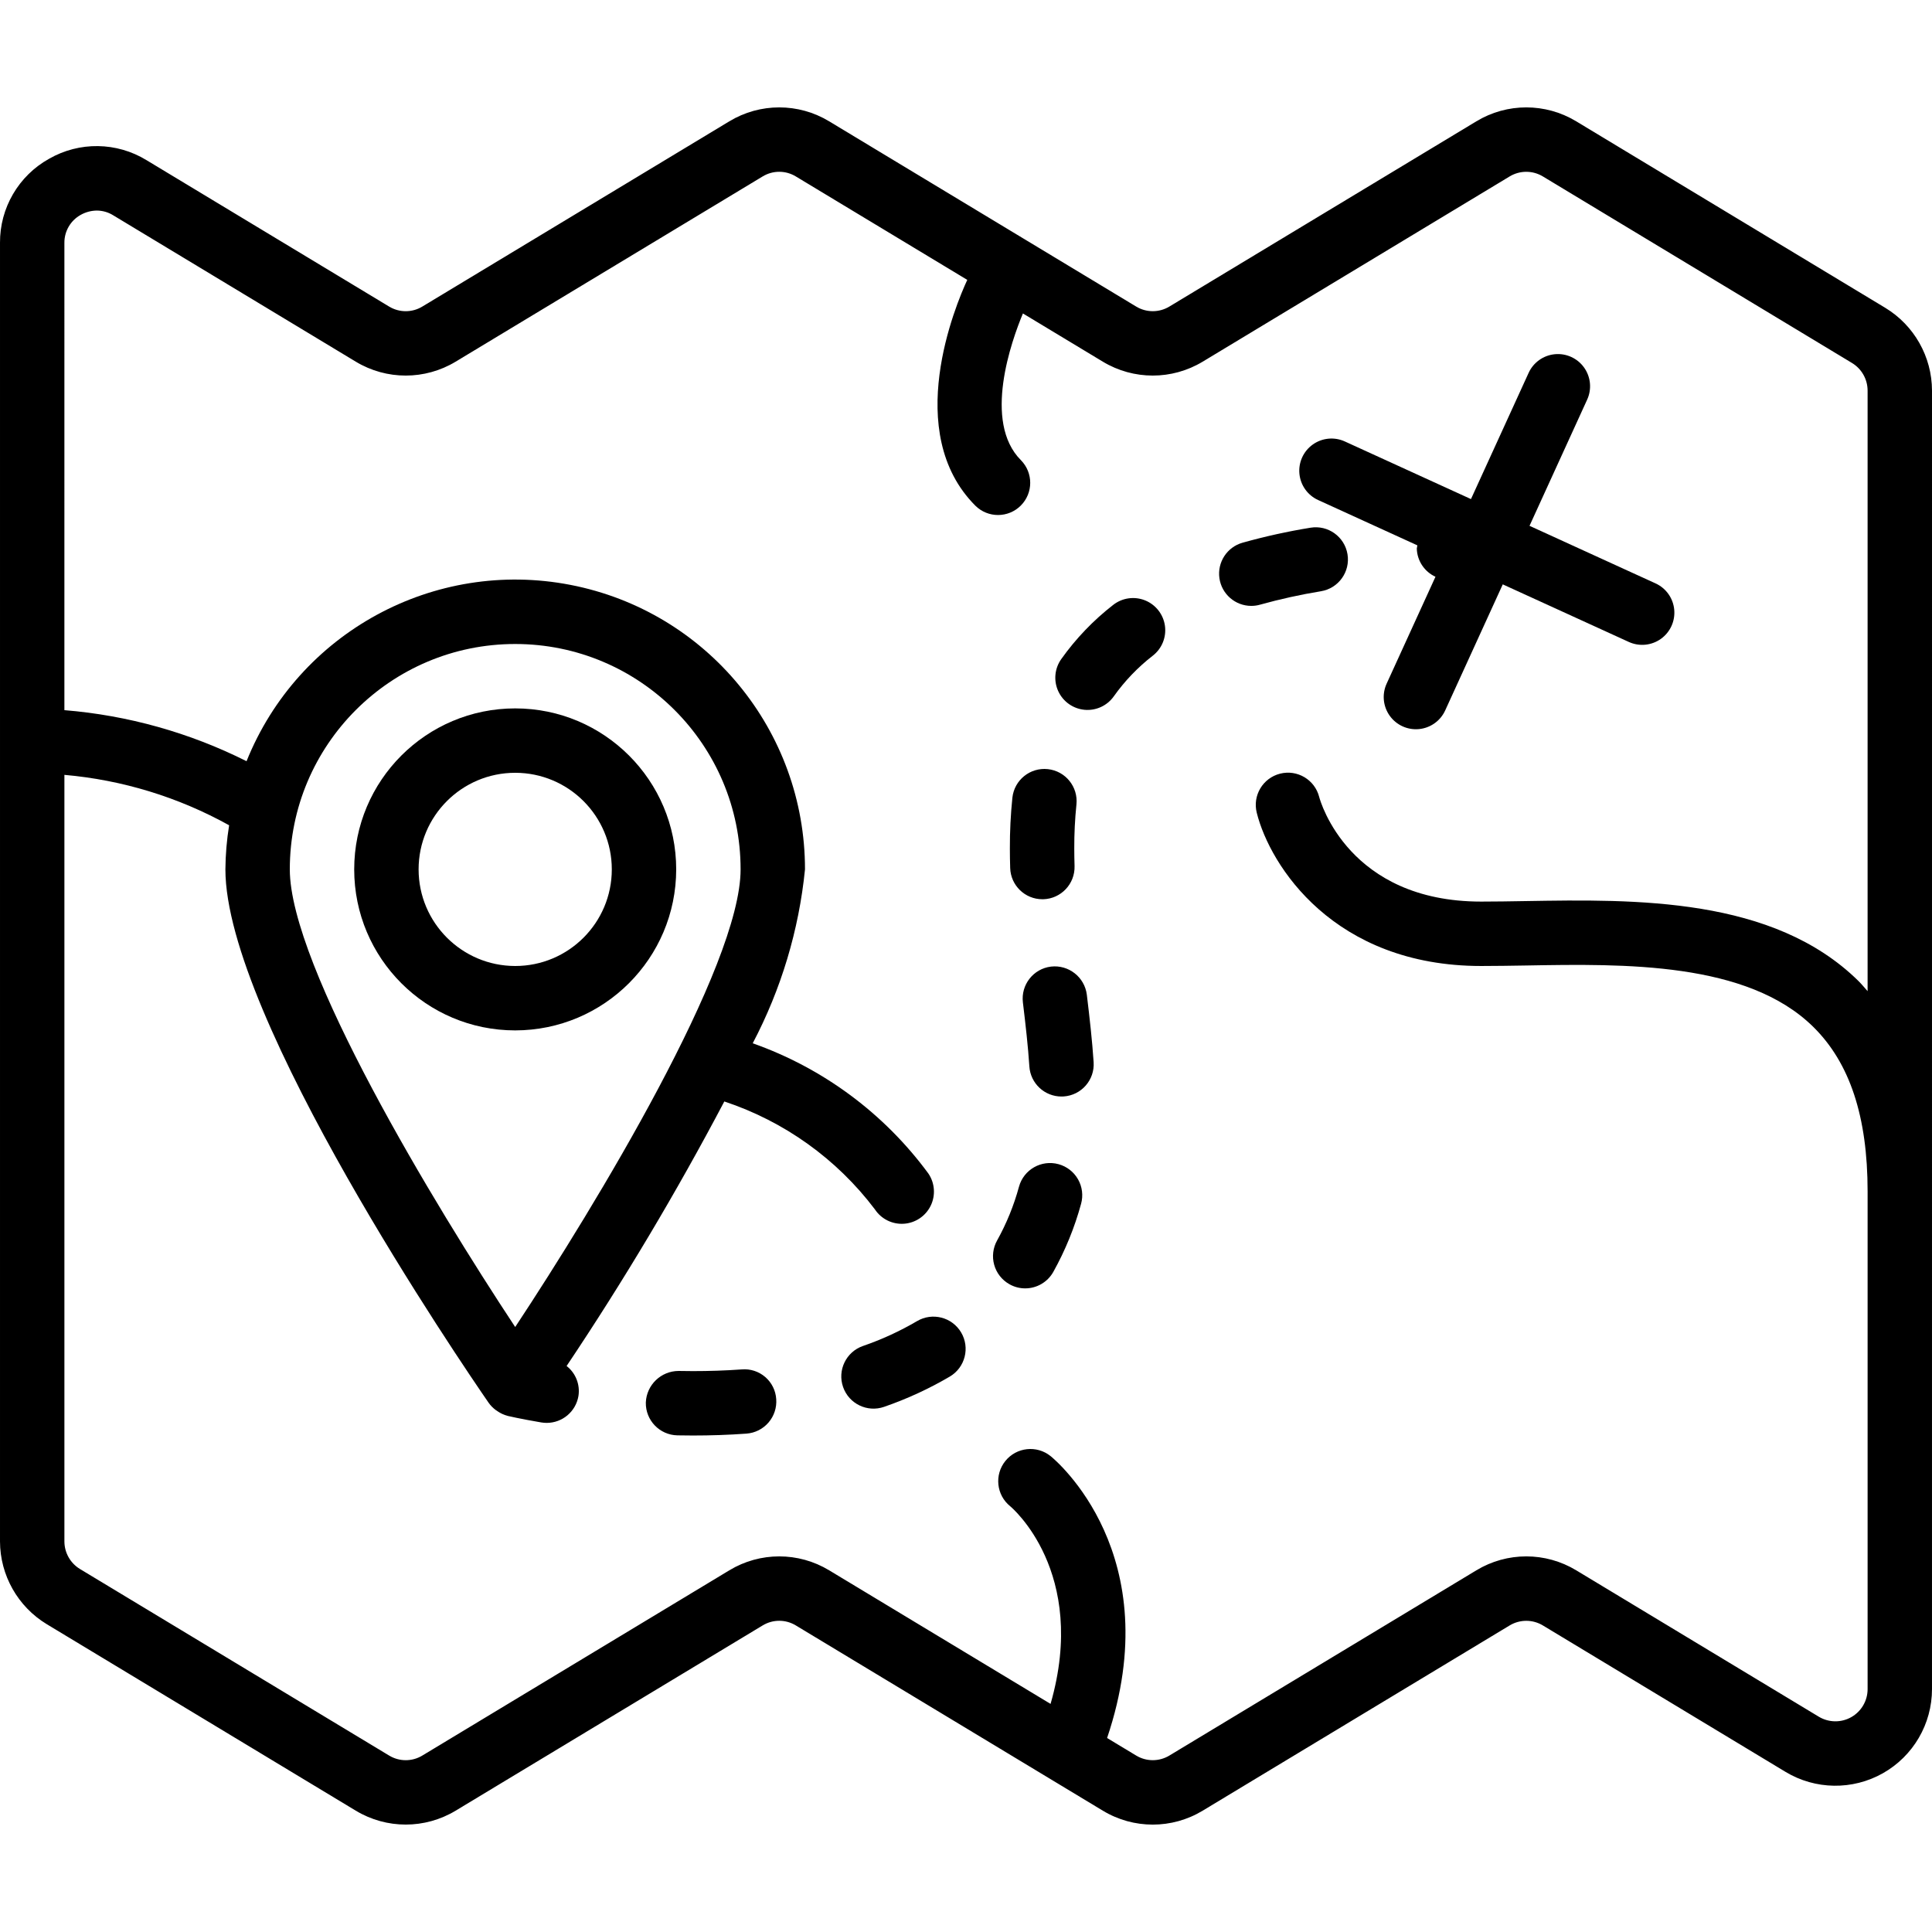
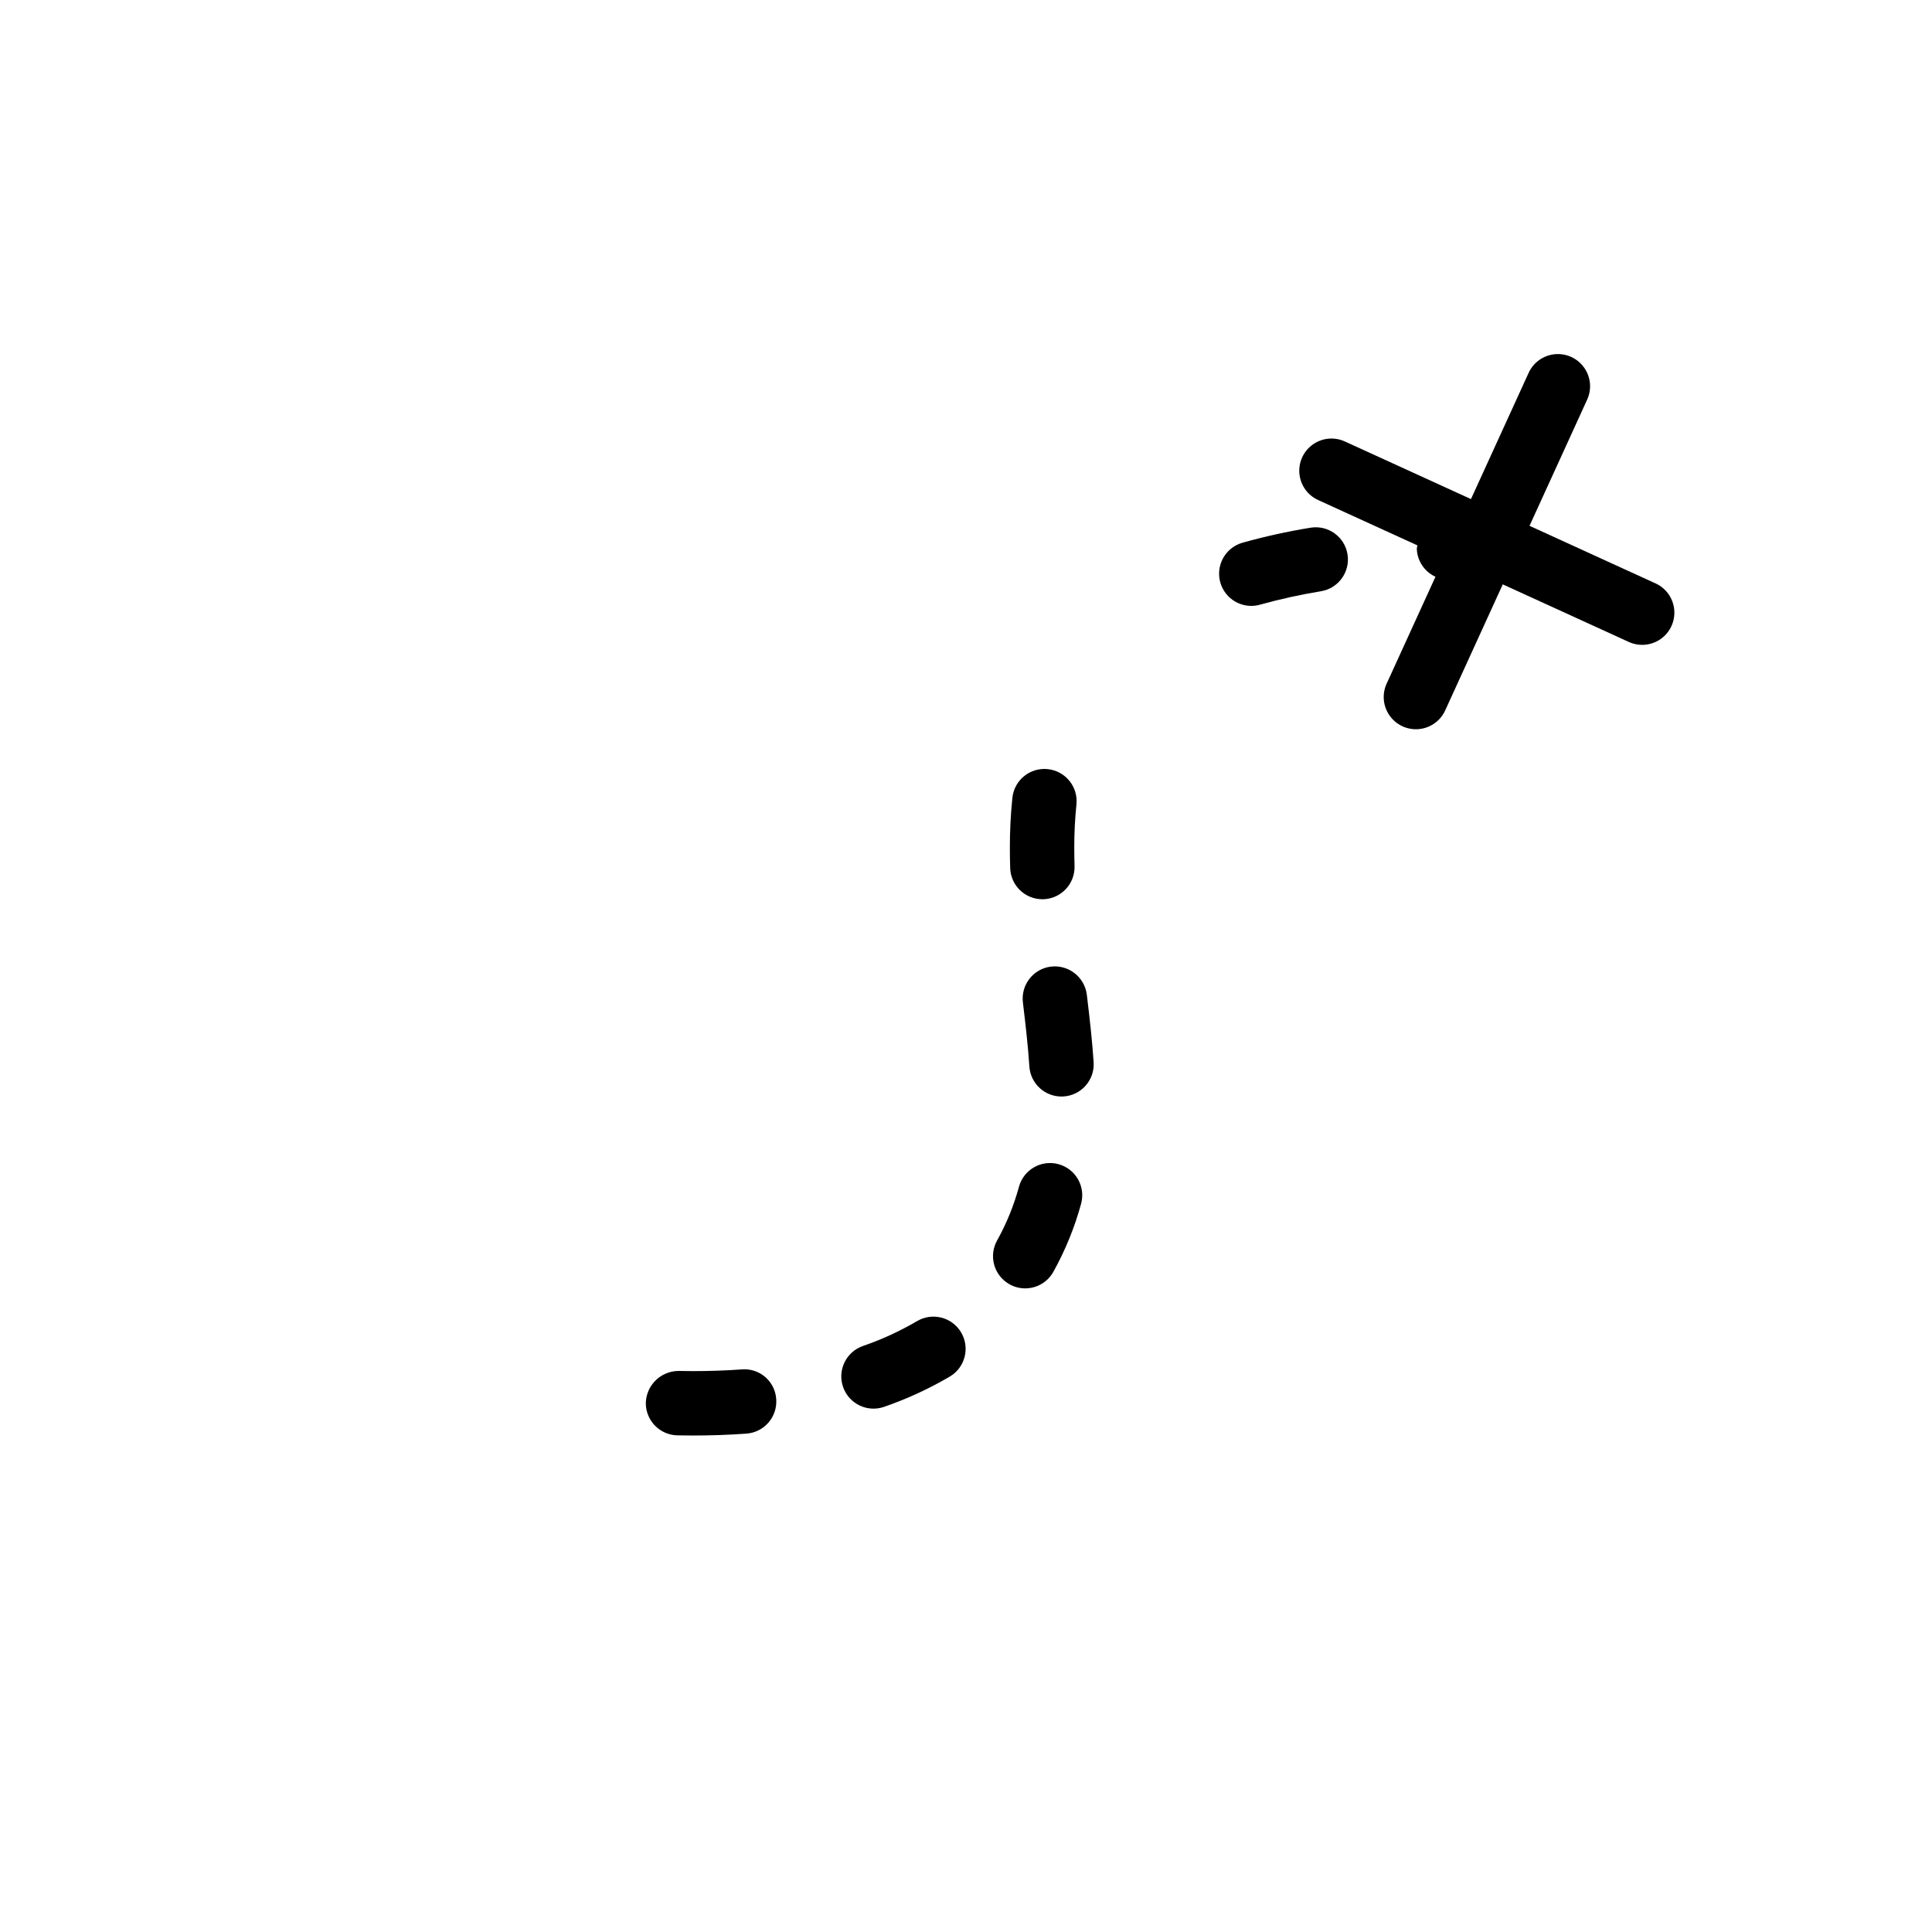
<svg xmlns="http://www.w3.org/2000/svg" version="1.1" id="Capa_1" x="0px" y="0px" viewBox="0 0 512.001 512.001" style="enable-background:new 0 0 512.001 512.001;" xml:space="preserve">
  <g>
    <g>
      <g>
-         <path d="M499.626,81.583L417.709,32.15c-8.132-4.921-18.323-4.921-26.454,0l-81.35,49.084c-2.71,1.646-6.111,1.646-8.821,0     l-81.35-49.083c-8.132-4.921-18.323-4.921-26.454,0l-81.35,49.084c-2.709,1.65-6.112,1.65-8.821,0L38.821,42.441     c-7.889-4.83-17.785-4.971-25.808-0.367C4.926,46.568-0.063,55.116,0.001,64.367V408.5c0.025,8.963,4.713,17.266,12.375,21.917     l81.917,49.434c8.135,4.908,18.319,4.908,26.454,0l81.35-49.084c2.708-1.654,6.113-1.654,8.821,0l81.35,49.084     c8.131,4.922,18.323,4.922,26.454,0l81.354-49.092c2.712-1.635,6.107-1.632,8.817,0.009l64.283,38.792     c7.908,4.769,17.771,4.91,25.812,0.369c8.041-4.541,13.013-13.06,13.013-22.295V103.5     C511.975,94.537,507.287,86.234,499.626,81.583z M494.934,262.668c-0.812-0.91-1.58-1.863-2.45-2.719     c-22.617-22.242-59.017-21.642-88.325-21.15c-4.025,0.067-7.925,0.133-11.625,0.133c-35.071,0-42.604-26.483-42.933-27.725     c-1.158-4.569-5.8-7.335-10.369-6.177c-4.569,1.157-7.335,5.8-6.177,10.369c3.513,14.042,20.459,40.6,59.479,40.6     c3.792,0,7.783-0.067,11.917-0.133c26.067-0.467,58.542-0.983,76.067,16.25c9.7,9.542,14.417,23.808,14.417,43.617v131.9     c0,3.078-1.658,5.918-4.338,7.431c-2.68,1.514-5.968,1.467-8.604-0.123l-64.283-38.792c-8.132-4.921-18.323-4.921-26.454,0     l-81.35,49.084c-2.71,1.646-6.111,1.646-8.821,0l-7.695-4.643c16.376-48.542-13.647-73.639-14.967-74.699     c-3.668-2.957-9.039-2.381-11.996,1.288c-2.957,3.668-2.381,9.039,1.287,11.996c0.22,0.181,20.778,17.34,10.696,52.377     l-58.675-35.402c-8.132-4.921-18.323-4.921-26.454,0l-81.35,49.084c-2.709,1.65-6.112,1.65-8.821,0L21.184,415.8     c-2.55-1.551-4.109-4.316-4.117-7.3V205.347c15.327,1.341,30.201,5.893,43.654,13.359c-0.627,3.867-0.957,7.776-0.987,11.694     c0,39.225,62.638,131.042,69.779,141.383c0.507,0.709,1.121,1.336,1.82,1.857c0.151,0.118,0.308,0.215,0.468,0.322     c0.83,0.58,1.757,1.007,2.738,1.261l0.04,0.018c0,0,3.279,0.775,8.875,1.725c0.474,0.076,0.953,0.115,1.434,0.117     c4.16-0.004,7.71-3.007,8.404-7.108c0.482-3.028-0.718-6.08-3.135-7.967c15.15-22.621,29.101-46.021,41.797-70.105     c15.88,5.261,29.787,15.222,39.88,28.564c1.679,2.565,4.605,4.032,7.665,3.843c3.06-0.189,5.783-2.004,7.134-4.756     s1.122-6.017-0.6-8.554c-11.701-15.918-27.923-27.945-46.554-34.516c7.538-14.328,12.242-29.975,13.854-46.084     c0.016-36.78-26.058-68.404-62.167-75.4c-36.109-6.995-72.106,12.603-85.827,46.728c-15.074-7.566-31.463-12.159-48.273-13.527     V64.367c-0.031-3.087,1.635-5.942,4.338-7.433c1.299-0.727,2.761-1.117,4.25-1.133c1.54,0.006,3.048,0.442,4.354,1.258     L94.292,95.85c8.135,4.908,18.319,4.908,26.454,0l81.35-49.083c2.708-1.654,6.113-1.654,8.821,0l45.422,27.405     c-3.089,6.672-17.271,40.424,2.162,59.861c3.339,3.288,8.706,3.267,12.019-0.047s3.335-8.68,0.047-12.019     c-10.191-10.191-2.495-31.669,0.52-38.896l21.18,12.779c8.135,4.908,18.319,4.908,26.454,0l81.354-49.092     c2.711-1.639,6.109-1.636,8.817,0.009L490.809,96.2c2.554,1.547,4.117,4.313,4.125,7.3V262.668z M76.801,230.4     c0-32.99,26.744-59.733,59.733-59.733s59.733,26.744,59.733,59.733c0,25.6-38.263,88.783-59.733,121.275     C115.059,319.191,76.801,256.017,76.801,230.4z" />
-         <path d="M179.201,230.4c0-23.564-19.103-42.667-42.667-42.667S93.867,206.836,93.867,230.4s19.102,42.667,42.667,42.667     C160.087,273.039,179.173,253.952,179.201,230.4z M110.934,230.4c0-14.138,11.461-25.6,25.6-25.6s25.6,11.462,25.6,25.6     s-11.462,25.6-25.6,25.6C122.402,255.984,110.949,244.532,110.934,230.4z" />
        <path d="M438.742,154.608L438.742,154.608l-33.402-15.259l15.26-33.408c1.284-2.775,0.984-6.025-0.785-8.518     c-1.77-2.493-4.739-3.849-7.782-3.552s-5.695,2.199-6.95,4.987l-15.261,33.403L356.417,117c-2.773-1.276-6.017-0.973-8.506,0.795     s-3.843,4.731-3.551,7.77c0.292,3.039,2.185,5.69,4.965,6.952l26.291,12.009c-0.065,0.28-0.115,0.563-0.15,0.849     c0.091,3.231,2.01,6.129,4.95,7.472l-12.946,28.336c-1.265,2.773-0.955,6.011,0.814,8.493c1.769,2.482,4.728,3.833,7.762,3.542     s5.683-2.178,6.948-4.952l15.257-33.401l33.406,15.259c2.772,1.265,6.008,0.956,8.49-0.812s3.832-4.725,3.542-7.758     C443.4,158.521,441.514,155.873,438.742,154.608z" />
        <path d="M280.542,308.525c-4.541-1.254-9.24,1.409-10.496,5.95c-1.347,4.964-3.292,9.746-5.792,14.242     c-1.11,1.972-1.391,4.304-0.781,6.483c0.61,2.179,2.062,4.026,4.035,5.134c1.273,0.723,2.711,1.102,4.175,1.1     c3.086,0.003,5.933-1.66,7.446-4.35c3.177-5.699,5.651-11.763,7.367-18.058c0.604-2.182,0.315-4.514-0.801-6.484     C284.578,310.572,282.725,309.127,280.542,308.525z" />
        <path d="M288.021,263.608c-0.589-4.666-4.824-7.989-9.496-7.45c-4.679,0.569-8.011,4.821-7.446,9.5     c0.713,5.9,1.363,11.592,1.712,16.958c0.295,4.483,4.015,7.971,8.508,7.975c0.188,0,0.379-0.009,0.567-0.017     c4.703-0.309,8.266-4.372,7.958-9.075C289.45,275.833,288.776,269.824,288.021,263.608z" />
        <path d="M243.017,350.116c-4.551,2.668-9.357,4.876-14.346,6.592c-4.451,1.556-6.797,6.424-5.242,10.875     c1.556,4.451,6.424,6.797,10.875,5.242c6.055-2.092,11.888-4.78,17.413-8.025c4.055-2.402,5.394-7.637,2.992-11.692     C252.307,349.053,247.072,347.714,243.017,350.116z" />
        <path d="M276.234,238.308h0.263c4.71-0.147,8.411-4.081,8.271-8.792c-0.046-1.558-0.075-3.108-0.075-4.658     c-0.016-3.896,0.176-7.791,0.575-11.667c0.483-4.68-2.911-8.869-7.59-9.365c-4.679-0.496-8.876,2.887-9.385,7.565     c-0.461,4.474-0.683,8.969-0.667,13.467c0,1.717,0.029,3.45,0.083,5.175C267.849,234.641,271.624,238.305,276.234,238.308z" />
        <path d="M347.289,139.85L347.289,139.85c-6.072,0.988-12.082,2.315-18.005,3.975c-4.098,1.159-6.714,5.163-6.129,9.382     c0.585,4.219,4.191,7.36,8.45,7.36c0.788,0.002,1.572-0.107,2.33-0.325c5.313-1.48,10.703-2.668,16.146-3.558     c4.648-0.771,7.792-5.164,7.021-9.813C356.33,142.222,351.937,139.079,347.289,139.85z" />
-         <path d="M303.45,159.103c-2.833-1.138-6.058-0.675-8.457,1.213v0c-5.266,4.094-9.904,8.937-13.767,14.375     c-1.757,2.492-2.05,5.732-0.77,8.499c1.28,2.767,3.939,4.641,6.975,4.917s5.989-1.09,7.745-3.582     c2.902-4.078,6.386-7.708,10.342-10.775c2.408-1.877,3.628-4.898,3.202-7.921C308.292,162.805,306.283,160.241,303.45,159.103z" />
        <path d="M202.807,364.93c-1.719-1.486-3.964-2.215-6.228-2.022c-4.396,0.317-8.733,0.45-12.929,0.45l-3.804-0.042     c-4.672,0.009-8.507,3.699-8.695,8.367c-0.09,4.714,3.658,8.608,8.371,8.7l4.129,0.042c4.596,0,9.342-0.15,14.163-0.5     c2.257-0.162,4.358-1.215,5.838-2.927c1.481-1.711,2.221-3.941,2.057-6.198C205.573,368.532,204.526,366.416,202.807,364.93z" />
      </g>
    </g>
  </g>
  <g>
</g>
  <g>
</g>
  <g>
</g>
  <g>
</g>
  <g>
</g>
  <g>
</g>
  <g>
</g>
  <g>
</g>
  <g>
</g>
  <g>
</g>
  <g>
</g>
  <g>
</g>
  <g>
</g>
  <g>
</g>
  <g>
</g>
</svg>